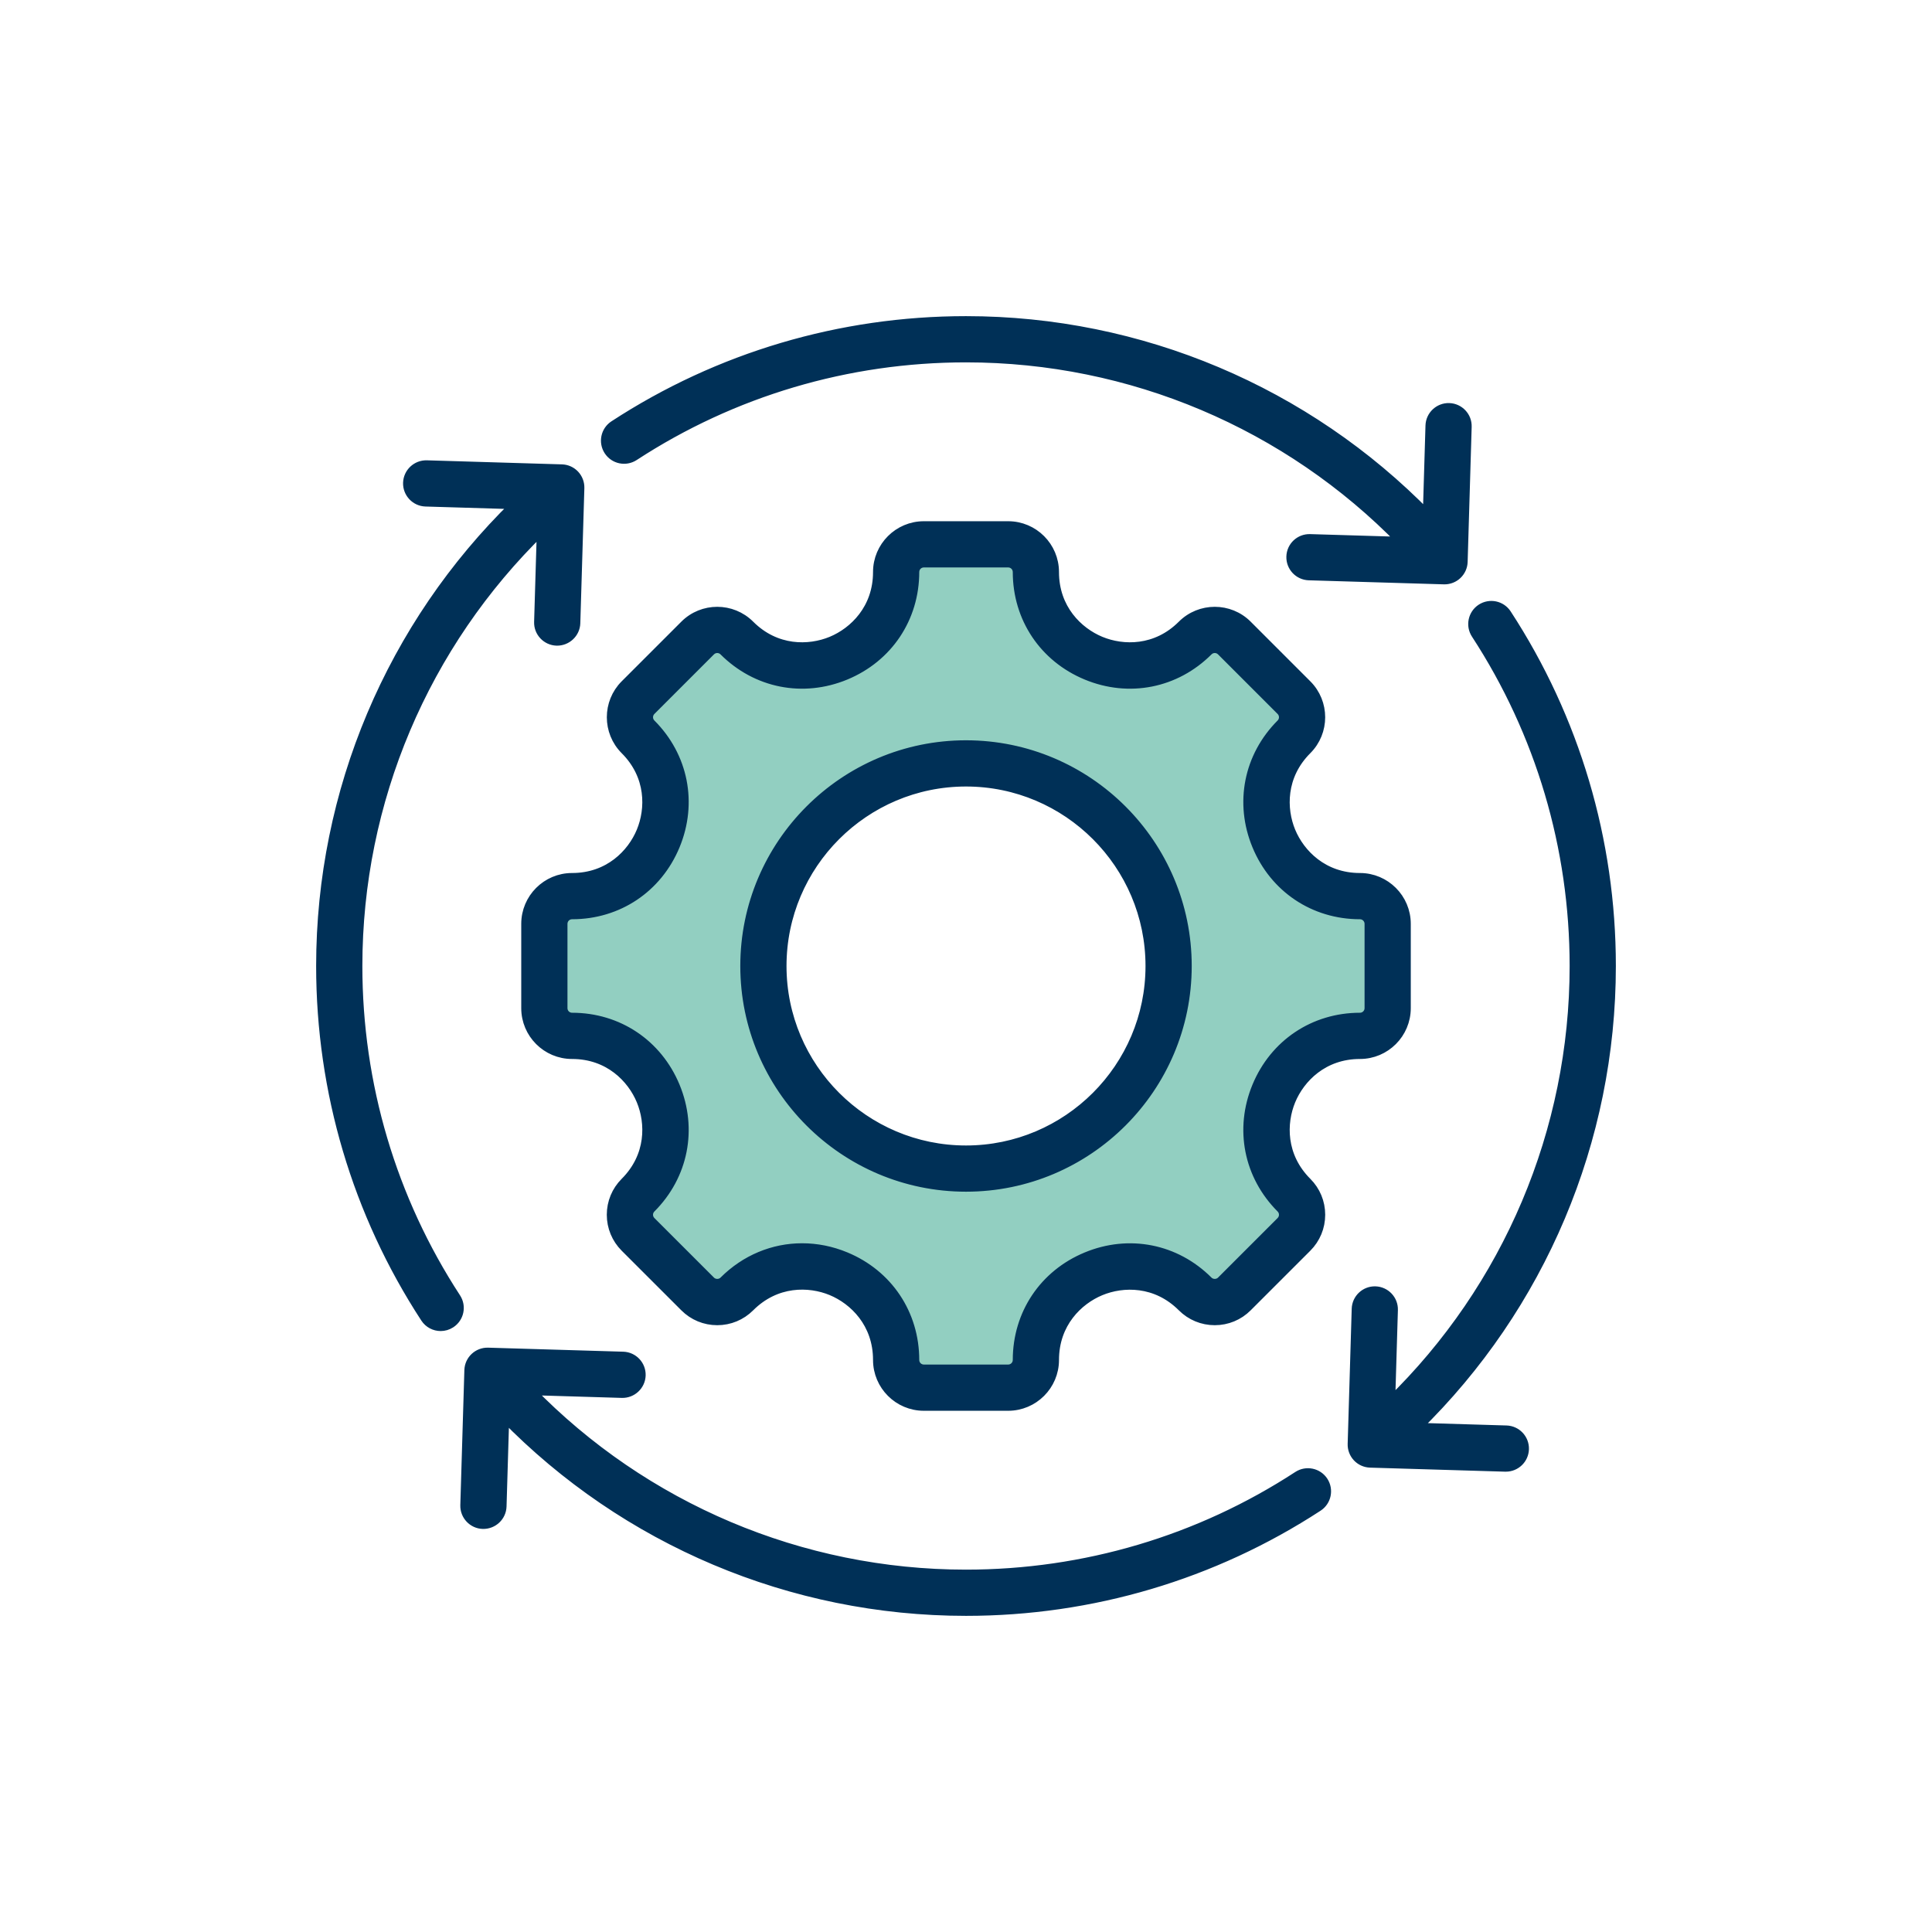
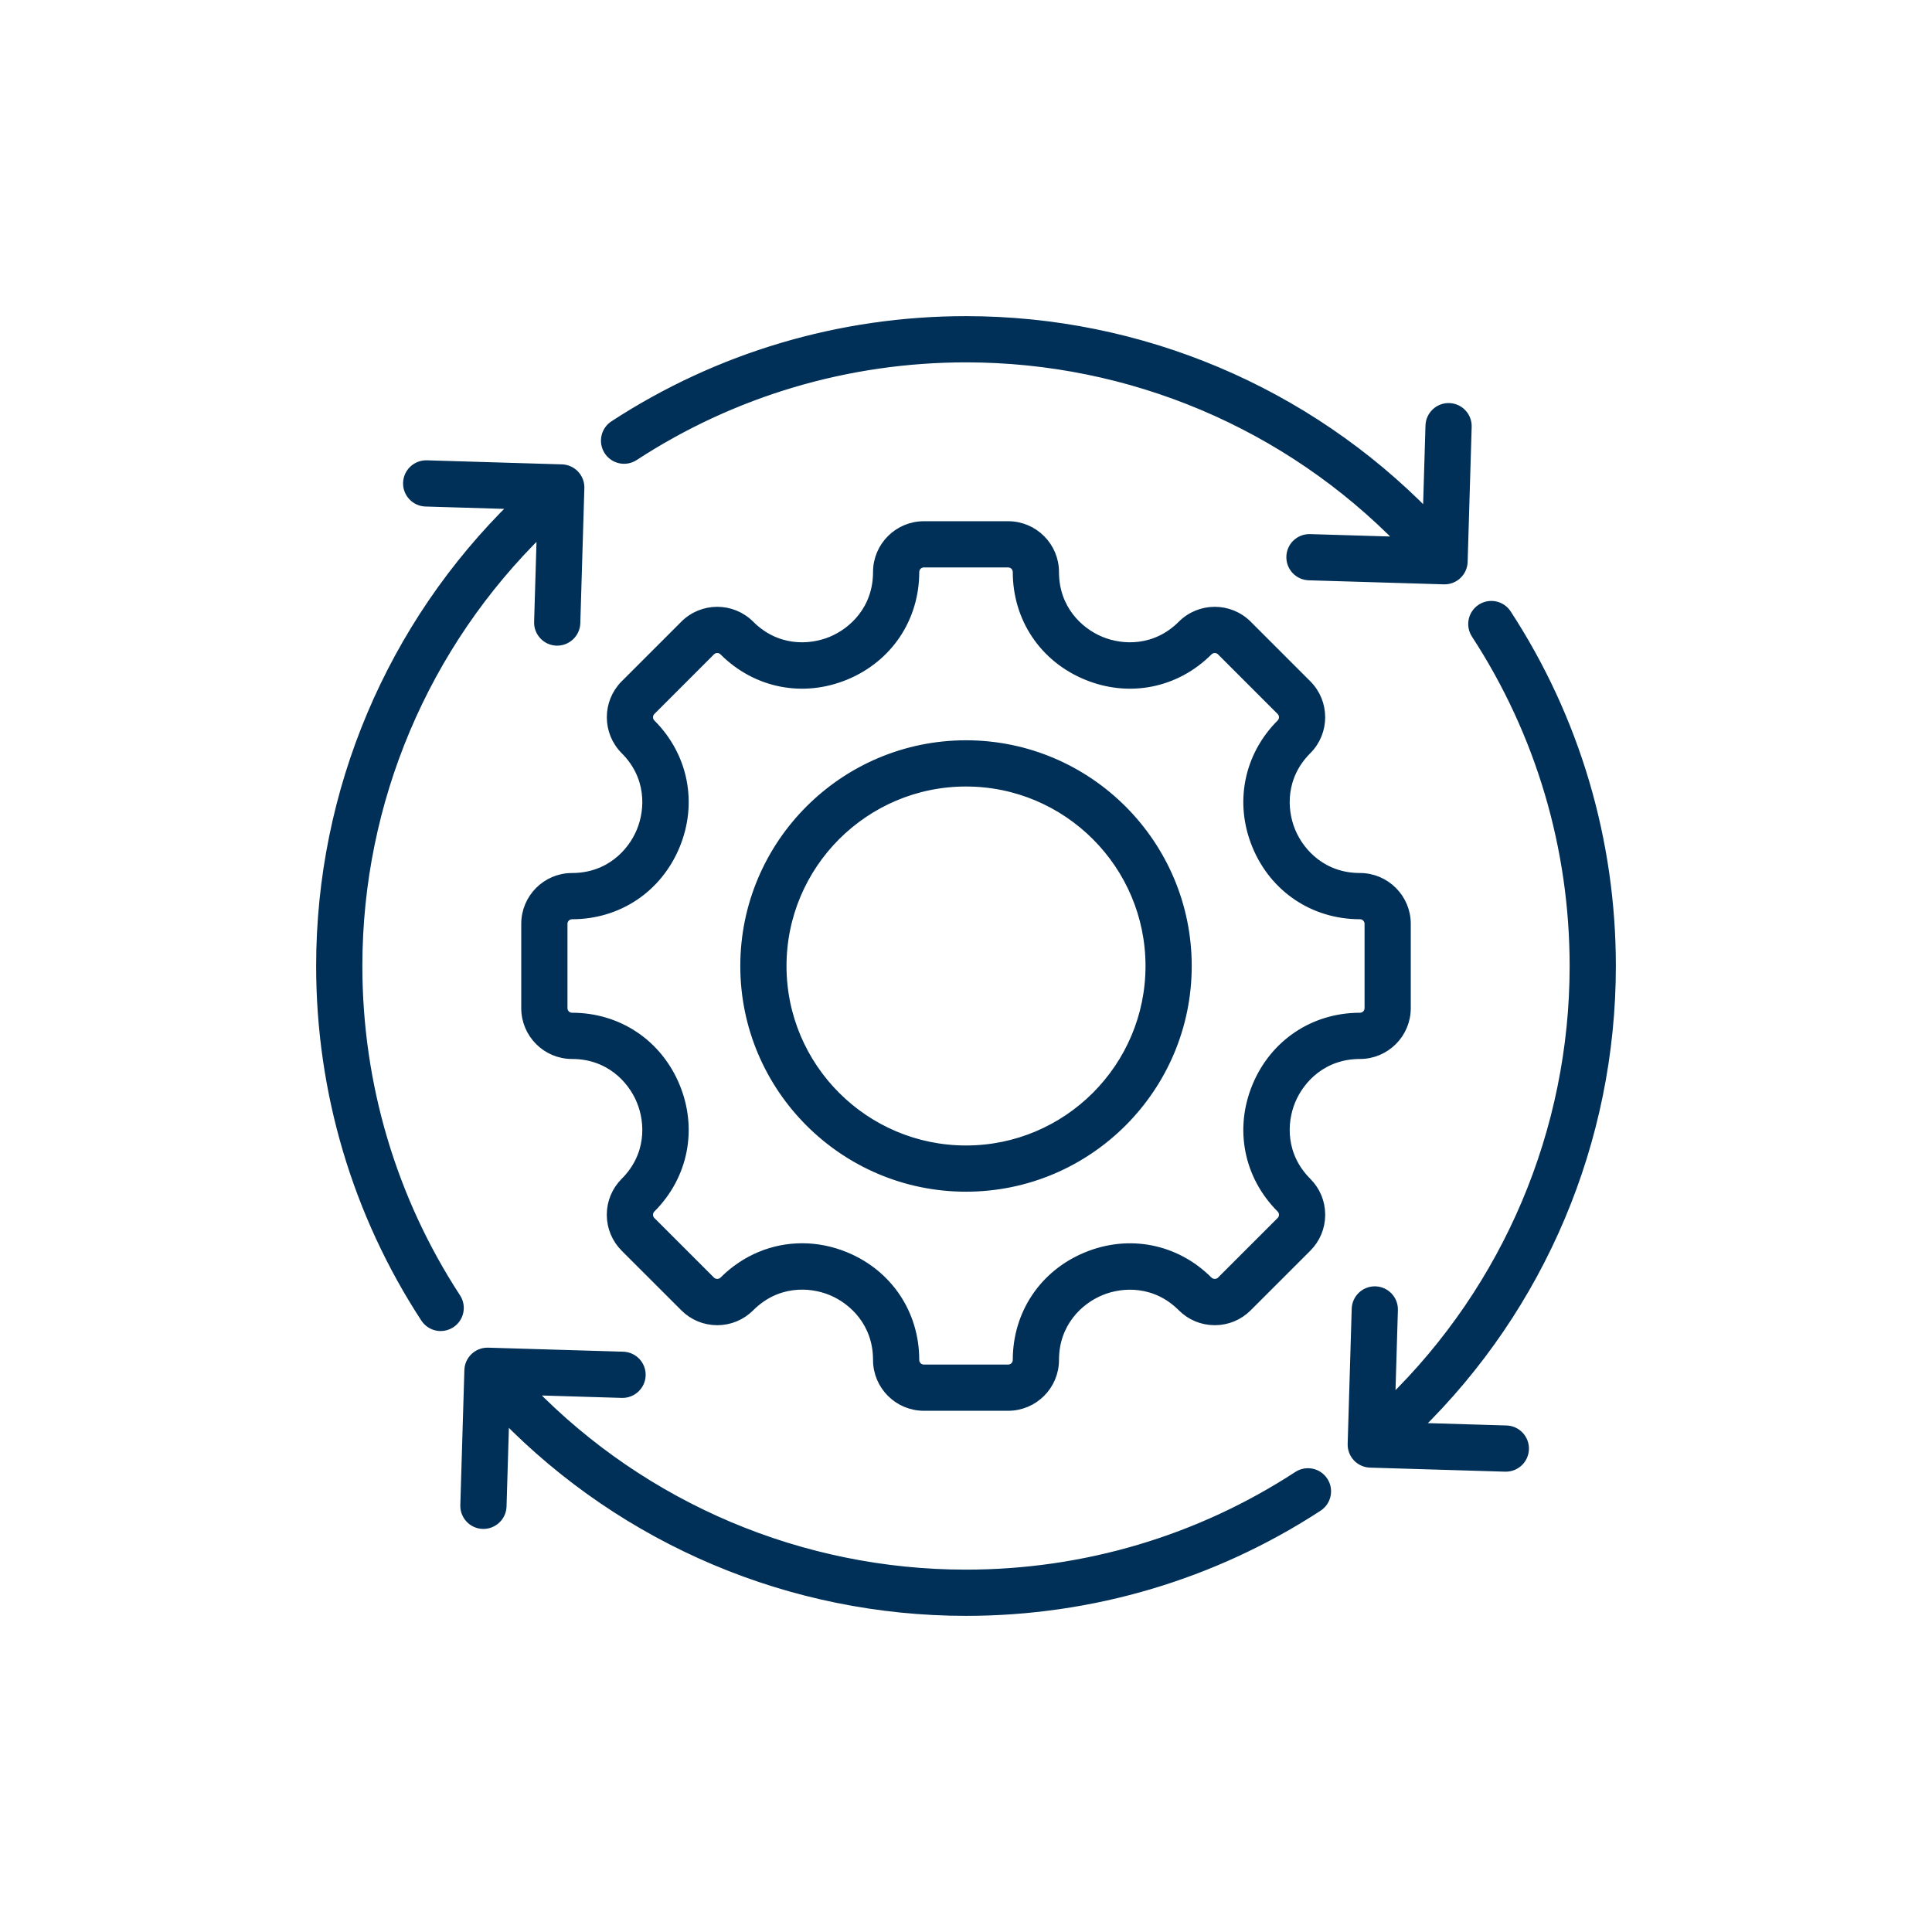
<svg xmlns="http://www.w3.org/2000/svg" width="200" height="200" viewBox="0 0 200 200" fill="none">
-   <path fill-rule="evenodd" clip-rule="evenodd" d="M100.001 77.945C87.841 77.945 77.946 87.841 77.946 100.001C77.946 112.161 87.841 122.054 100.001 122.054C112.161 122.054 122.056 112.161 122.056 100.001C122.056 87.84 112.161 77.945 100.001 77.945ZM130.867 87.215C132.563 91.31 136.352 93.849 140.786 93.849C141.769 93.849 142.57 94.652 142.57 95.635V104.365C142.57 105.349 141.769 106.15 140.786 106.15C136.353 106.15 132.562 108.688 130.867 112.783C129.178 116.865 130.064 121.364 133.188 124.489C133.884 125.185 133.884 126.319 133.188 127.015L127.015 133.187C126.329 133.873 125.176 133.874 124.489 133.187C121.364 130.062 116.867 129.177 112.786 130.867C108.692 132.562 106.153 136.351 106.153 140.782C106.153 141.768 105.351 142.569 104.366 142.569H95.636C94.65 142.569 93.849 141.768 93.849 140.782C93.849 136.35 91.313 132.556 87.218 130.859C85.89 130.308 84.473 130.013 83.033 130.013C80.179 130.013 77.529 131.171 75.513 133.187C74.826 133.873 73.672 133.872 72.987 133.187L66.812 127.015C66.477 126.679 66.288 126.227 66.288 125.752C66.288 125.276 66.476 124.826 66.812 124.489C69.937 121.364 70.825 116.865 69.135 112.783C67.439 108.688 63.65 106.15 59.216 106.15C58.23 106.15 57.432 105.35 57.432 104.365V95.635C57.432 94.65 58.231 93.849 59.216 93.849C63.65 93.849 67.438 91.311 69.135 87.215C70.825 83.134 69.937 78.635 66.812 75.51C66.115 74.814 66.115 73.681 66.812 72.985L72.984 66.813C73.681 66.115 74.815 66.115 75.513 66.813C78.637 69.937 83.135 70.824 87.216 69.134C91.309 67.438 93.849 63.649 93.849 59.217C93.849 58.231 94.65 57.43 95.636 57.43H104.366C105.351 57.43 106.153 58.232 106.153 59.217C106.153 63.649 108.692 67.438 112.786 69.134C116.867 70.824 121.364 69.936 124.489 66.813C125.186 66.116 126.318 66.116 127.015 66.813L133.188 72.985C133.884 73.68 133.884 74.814 133.189 75.51C130.065 78.636 129.178 83.134 130.867 87.215Z" fill="#92CFC1" stroke="#003057" />
  <path fill-rule="evenodd" clip-rule="evenodd" d="M157.775 150.012C157.743 151.04 156.903 151.847 155.884 151.847C155.864 151.847 155.846 151.847 155.826 151.847L141.845 151.429C141.343 151.415 140.866 151.201 140.522 150.836C140.18 150.471 139.993 149.983 140.01 149.482L140.428 135.497C140.459 134.454 141.329 133.632 142.374 133.662C143.421 133.695 144.243 134.567 144.21 135.61L143.926 145.146C156.089 133.311 162.988 117.079 162.988 100C162.988 87.74 159.465 75.858 152.799 65.635C152.225 64.76 152.474 63.587 153.347 63.016C154.224 62.446 155.397 62.691 155.967 63.568C163.036 74.406 166.773 87.003 166.773 100C166.773 118.071 159.488 135.249 146.638 147.787L155.94 148.065C156.984 148.095 157.806 148.969 157.775 150.012ZM136.985 153.348C137.554 154.224 137.309 155.398 136.433 155.968C125.595 163.036 112.997 166.773 100.001 166.773C81.931 166.773 64.753 159.485 52.215 146.638L51.937 155.939C51.905 156.984 51.028 157.798 49.988 157.774C48.945 157.744 48.123 156.871 48.152 155.828L48.571 141.843C48.604 140.798 49.474 139.98 50.521 140.01L64.502 140.427C65.548 140.459 66.37 141.329 66.338 142.376C66.305 143.419 65.424 144.238 64.389 144.211L54.853 143.924C66.689 156.089 82.92 162.988 100 162.988C112.259 162.988 124.143 159.463 134.364 152.796C135.241 152.227 136.413 152.472 136.985 153.348ZM47.203 134.365C47.773 135.241 47.528 136.411 46.651 136.982C46.333 137.189 45.976 137.29 45.62 137.29C45.003 137.29 44.397 136.987 44.035 136.432C36.966 125.593 33.227 112.994 33.227 100C33.227 81.928 40.515 64.753 53.364 52.214L44.061 51.935C43.018 51.903 42.197 51.032 42.226 49.988C42.259 48.943 43.131 48.123 44.176 48.152L58.157 48.571C58.661 48.585 59.133 48.798 59.479 49.164C59.822 49.53 60.007 50.017 59.993 50.518L59.574 64.502C59.544 65.546 58.661 66.363 57.627 66.338C56.581 66.306 55.759 65.433 55.791 64.389L56.076 54.855C43.914 66.689 37.012 82.92 37.012 100C37.011 112.259 40.536 124.144 47.203 134.365ZM63.018 46.651C62.448 45.776 62.693 44.603 63.57 44.033C74.406 36.964 87.005 33.227 100 33.227C118.071 33.227 135.248 40.515 147.787 53.363L148.065 44.061C148.097 43.017 148.971 42.195 150.014 42.226C151.057 42.258 151.88 43.129 151.847 44.174L151.43 58.157C151.415 58.658 151.201 59.133 150.836 59.477C150.485 59.808 150.019 59.992 149.538 59.992C149.519 59.992 149.5 59.992 149.481 59.991L135.5 59.573C134.454 59.542 133.632 58.669 133.664 57.625C133.693 56.581 134.56 55.761 135.61 55.791L145.146 56.076C133.313 43.912 117.079 37.012 100 37.012C87.74 37.012 75.859 40.536 65.637 47.203C64.761 47.773 63.589 47.528 63.018 46.651ZM132.615 125.063C129.253 121.7 128.295 116.877 130.118 112.473C131.94 108.073 136.027 105.339 140.786 105.339C141.32 105.339 141.759 104.903 141.759 104.365V95.635C141.759 95.098 141.32 94.66 140.786 94.66C136.027 94.66 131.94 91.926 130.118 87.525C128.295 83.124 129.253 78.301 132.615 74.937C132.994 74.558 132.994 73.938 132.615 73.558L126.442 67.386C126.063 67.005 125.444 67.005 125.063 67.386C121.7 70.749 116.877 71.706 112.476 69.883C108.074 68.06 105.342 63.973 105.342 59.216C105.342 58.678 104.903 58.241 104.366 58.241H95.636C95.098 58.241 94.66 58.678 94.66 59.216C94.66 63.973 91.927 68.06 87.526 69.883C83.125 71.706 78.303 70.749 74.939 67.386C74.559 67.005 73.939 67.005 73.558 67.386L67.386 73.558C67.006 73.938 67.006 74.558 67.386 74.937C70.749 78.301 71.706 83.124 69.884 87.525C68.06 91.926 63.976 94.66 59.217 94.66C58.679 94.66 58.244 95.098 58.244 95.635V104.365C58.244 104.903 58.679 105.339 59.217 105.339C63.976 105.339 68.06 108.073 69.884 112.473C71.706 116.877 70.749 121.7 67.386 125.063C67.203 125.247 67.1 125.49 67.1 125.752C67.1 126.012 67.203 126.257 67.386 126.441L73.56 132.613C73.928 132.984 74.569 132.984 74.939 132.613C77.178 130.375 80.059 129.202 83.034 129.202C84.533 129.202 86.056 129.498 87.529 130.11C91.926 131.932 94.66 136.021 94.66 140.783C94.66 141.321 95.098 141.758 95.636 141.758H104.366C104.903 141.758 105.342 141.321 105.342 140.783C105.342 136.028 108.074 131.939 112.475 130.118C116.877 128.294 121.699 129.25 125.062 132.613C125.433 132.984 126.072 132.984 126.441 132.613L132.615 126.441C132.994 126.06 132.994 125.44 132.615 125.063ZM140.785 109.125C143.407 109.125 145.543 106.989 145.543 104.365V95.635C145.543 93.01 143.407 90.874 140.785 90.874C136.963 90.874 134.575 88.397 133.613 86.077C132.653 83.757 132.588 80.316 135.291 77.614C137.146 75.758 137.146 72.739 135.291 70.883L129.117 64.709C127.263 62.853 124.243 62.853 122.386 64.709C119.686 67.411 116.243 67.347 113.924 66.386C111.605 65.425 109.126 63.038 109.126 59.217C109.126 56.592 106.991 54.457 104.366 54.457H95.636C93.011 54.457 90.876 56.593 90.876 59.217C90.876 63.038 88.397 65.425 86.078 66.386C83.757 67.347 80.316 67.411 77.616 64.709C75.759 62.853 72.739 62.853 70.884 64.709L64.709 70.883C62.856 72.739 62.856 75.758 64.709 77.614C67.414 80.316 67.349 83.757 66.386 86.077C65.427 88.396 63.039 90.874 59.217 90.874C56.592 90.874 54.459 93.01 54.459 95.635V104.365C54.459 106.989 56.592 109.125 59.217 109.125C63.039 109.125 65.427 111.603 66.386 113.922C67.349 116.242 67.414 119.683 64.709 122.386C63.813 123.284 63.315 124.479 63.315 125.752C63.315 127.023 63.813 128.218 64.709 129.118L70.884 135.29C71.782 136.19 72.977 136.684 74.25 136.684C75.521 136.684 76.715 136.189 77.616 135.29C80.322 132.583 83.764 132.646 86.08 133.605C88.399 134.568 90.876 136.958 90.876 140.783C90.876 143.407 93.012 145.543 95.636 145.543H104.366C106.991 145.543 109.127 143.407 109.127 140.783C109.127 136.963 111.606 134.575 113.925 133.614C116.244 132.653 119.686 132.59 122.386 135.29C123.286 136.19 124.482 136.684 125.752 136.684C127.025 136.684 128.22 136.189 129.117 135.29L135.291 129.118C136.189 128.218 136.684 127.023 136.684 125.752C136.684 124.479 136.189 123.284 135.291 122.386C132.588 119.683 132.653 116.242 133.614 113.922C134.575 111.603 136.963 109.125 140.785 109.125ZM100.001 119.08C89.48 119.08 80.919 110.522 80.919 100.001C80.919 89.479 89.48 80.919 100.001 80.919C110.522 80.919 119.083 89.479 119.083 100.001C119.083 110.522 110.522 119.08 100.001 119.08ZM100.001 77.134C112.608 77.134 122.867 87.391 122.867 100C122.867 112.609 112.608 122.864 100.001 122.864C87.394 122.864 77.135 112.609 77.135 100C77.135 87.392 87.394 77.134 100.001 77.134Z" fill="#003057" stroke="#003057" />
</svg>